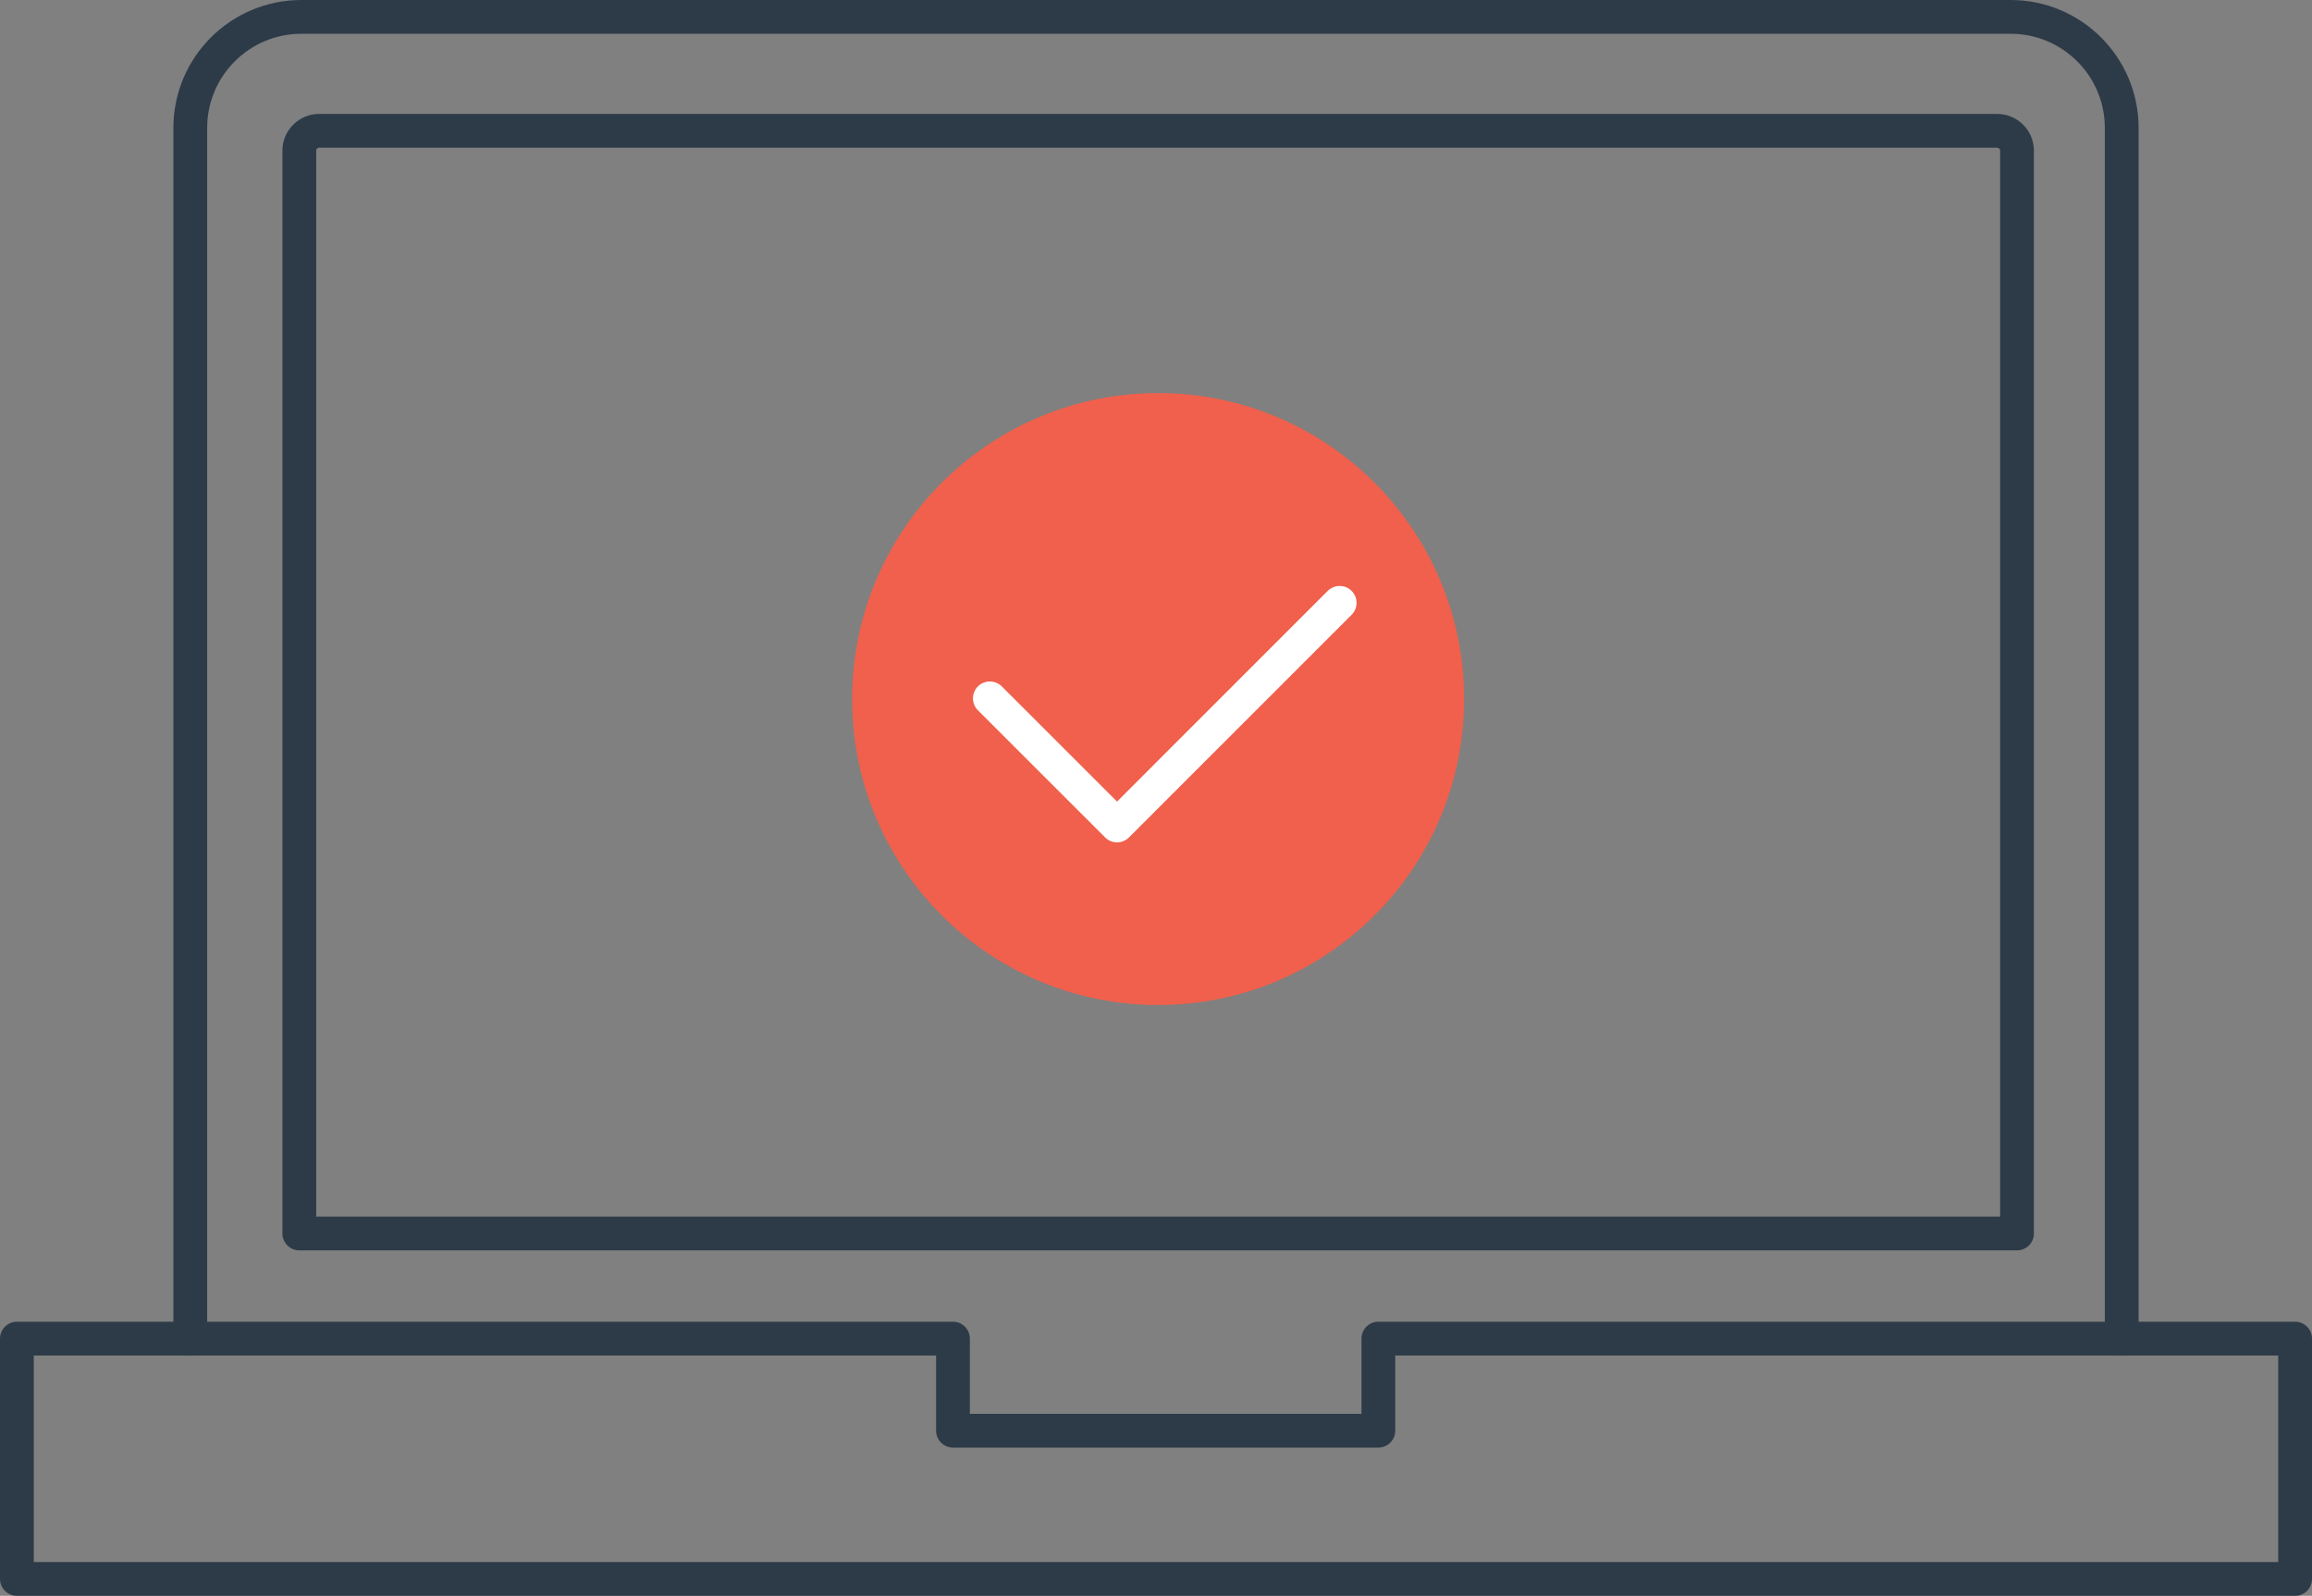
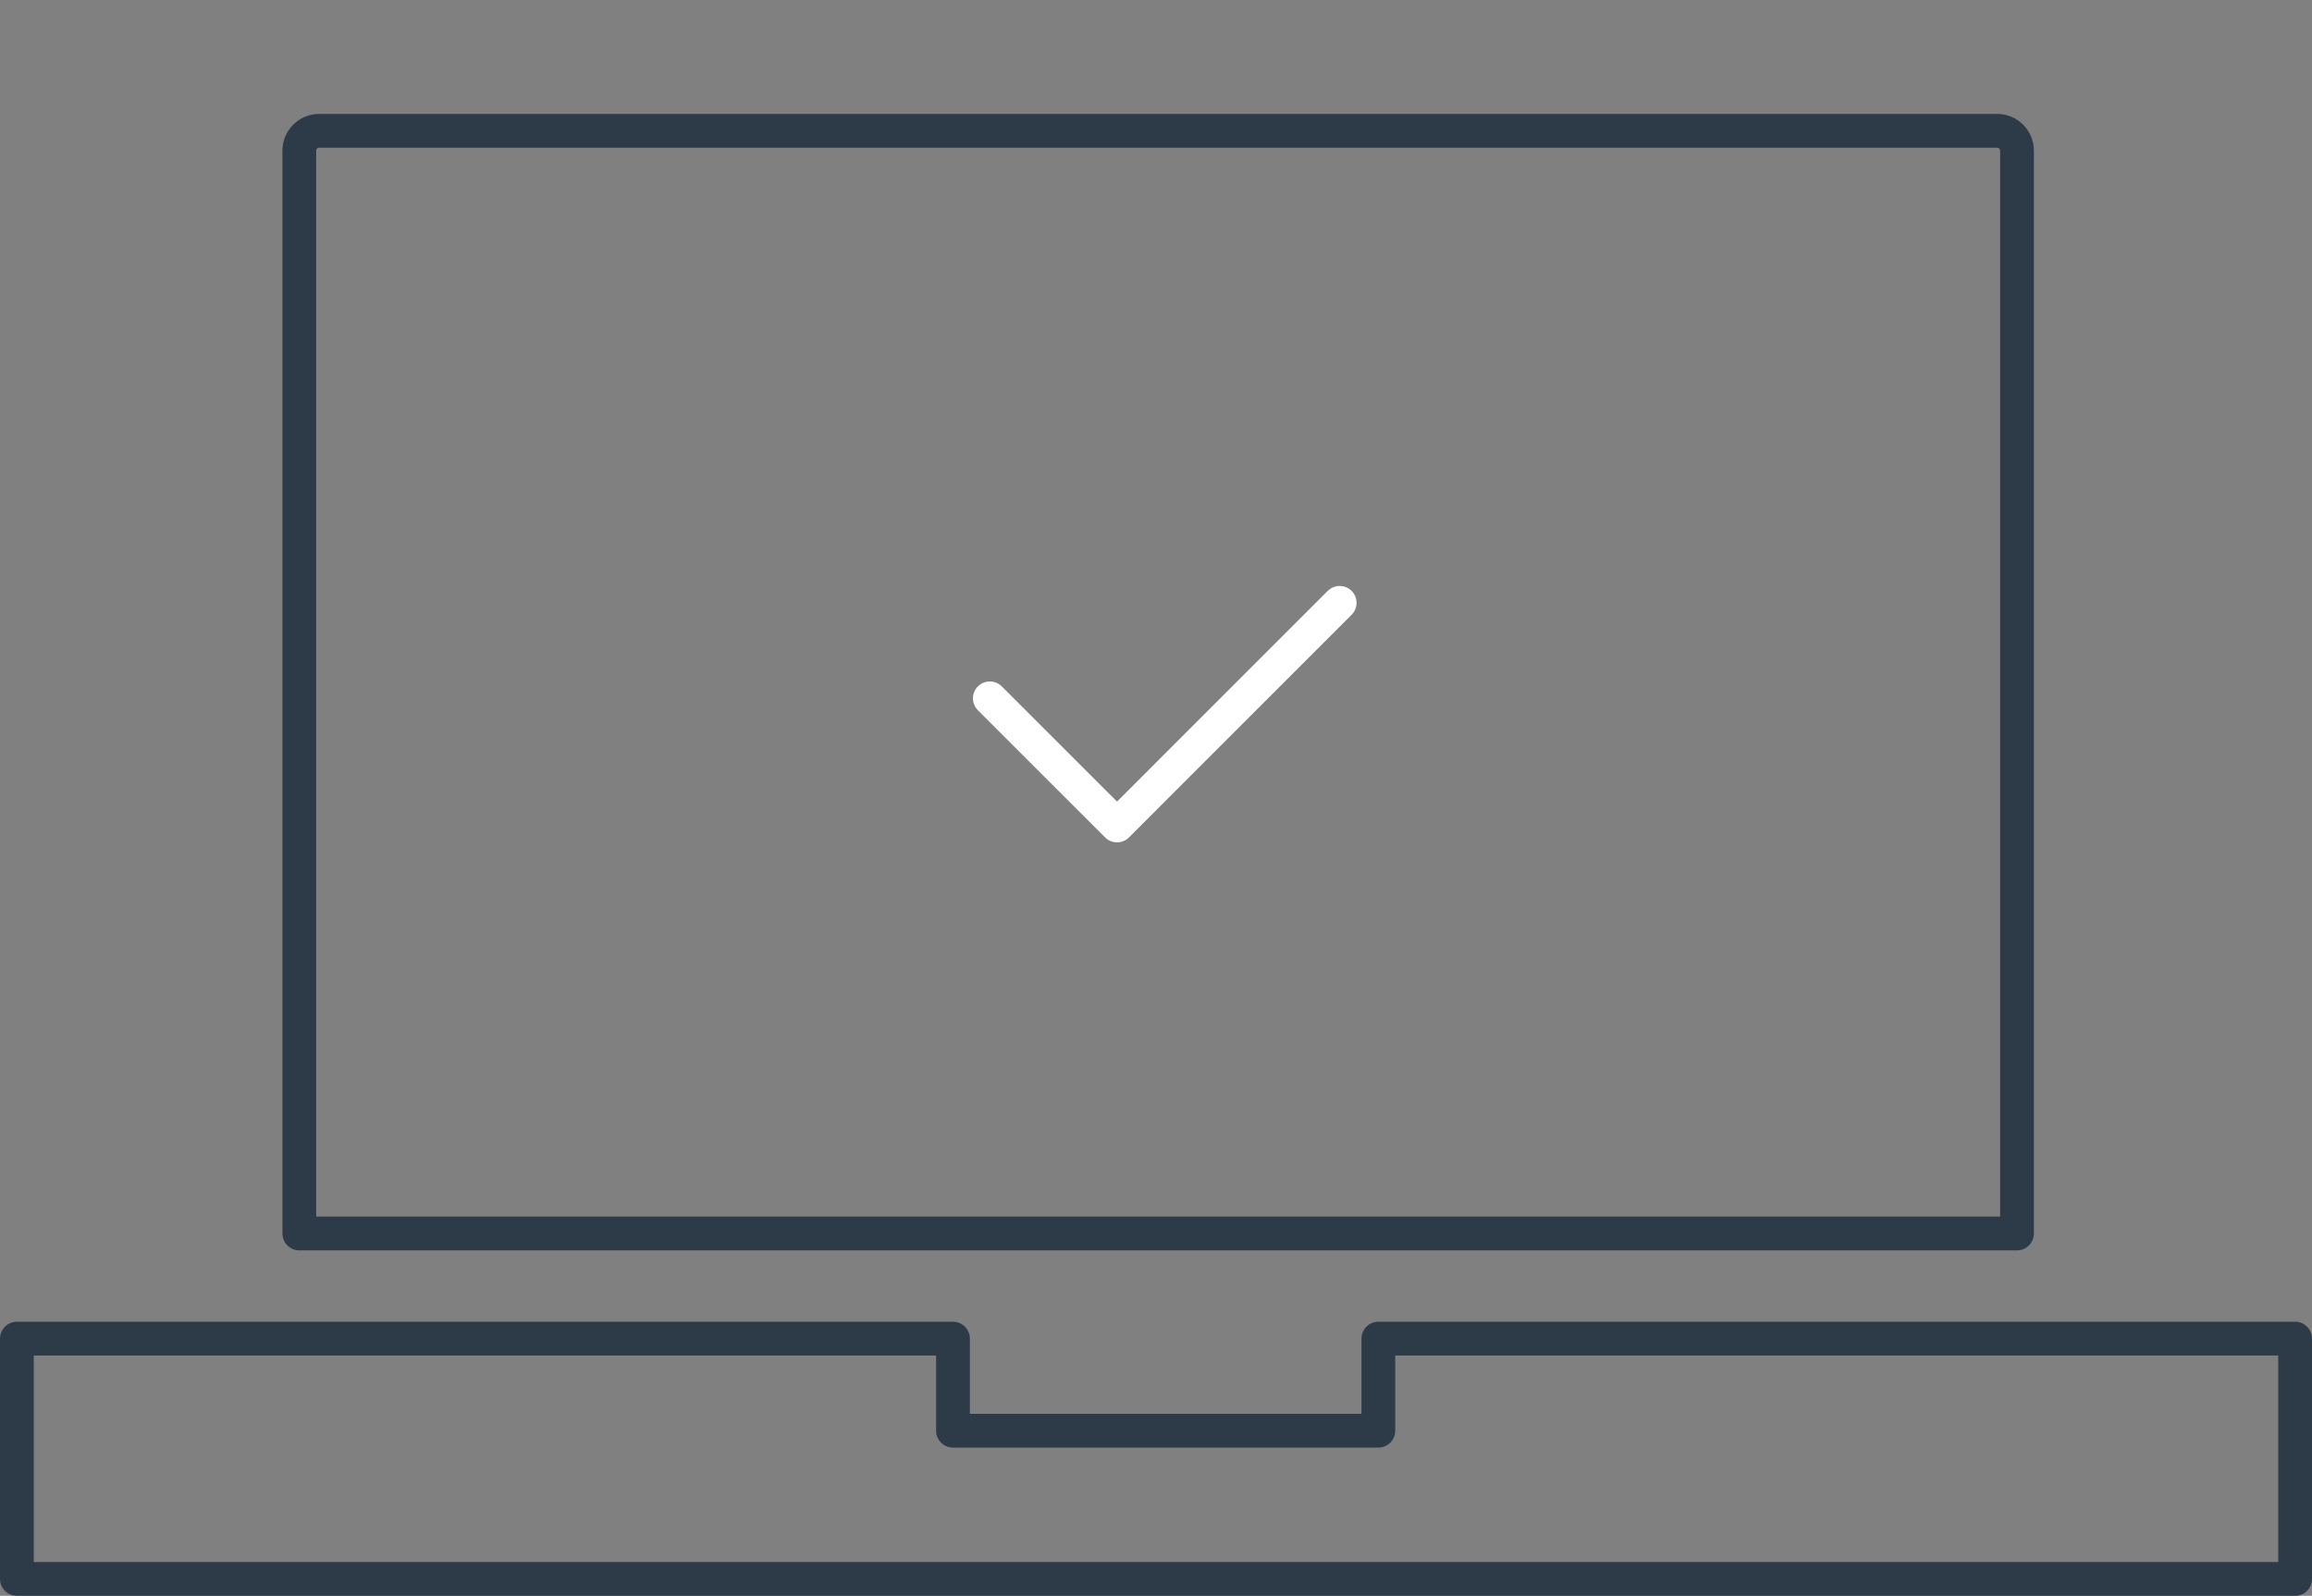
<svg xmlns="http://www.w3.org/2000/svg" version="1.1" id="Layer_1" x="0px" y="0px" width="68.43px" height="47.239px" viewBox="0 0 68.43 47.239" enable-background="new 0 0 68.43 47.239" xml:space="preserve">
  <rect x="0" y="0" width="68.43" height="47.239" fill="#808080" stroke="none" />
  <g>
-     <path fill="none" stroke="#2D3B48" stroke-linecap="round" stroke-linejoin="round" stroke-miterlimit="10" d="M5.632,39.625V3.787   c0-1.816,1.474-3.287,3.287-3.287h50.592c1.813,0,3.287,1.471,3.287,3.287v35.838" />
    <polygon fill="none" stroke="#2D3B48" stroke-linecap="round" stroke-linejoin="round" stroke-miterlimit="10" points="   40.796,42.351 28.206,42.351 28.206,39.625 0.5,39.625 0.5,46.739 67.93,46.739 67.93,39.625 40.796,39.625  " />
    <path fill="none" stroke="#2D3B48" stroke-linecap="round" stroke-linejoin="round" stroke-miterlimit="10" d="M59.699,36.513   H8.859V4.46c0-0.325,0.264-0.588,0.588-0.588h49.661c0.327,0,0.591,0.263,0.591,0.588V36.513z" />
-     <circle fill="#F0604C" cx="34.278" cy="20.693" r="9.057" />
    <polyline fill="none" stroke="#FFFFFF" stroke-linecap="round" stroke-linejoin="round" stroke-miterlimit="10" points="   29.297,20.672 33.062,24.435 39.651,17.845  " />
  </g>
</svg>